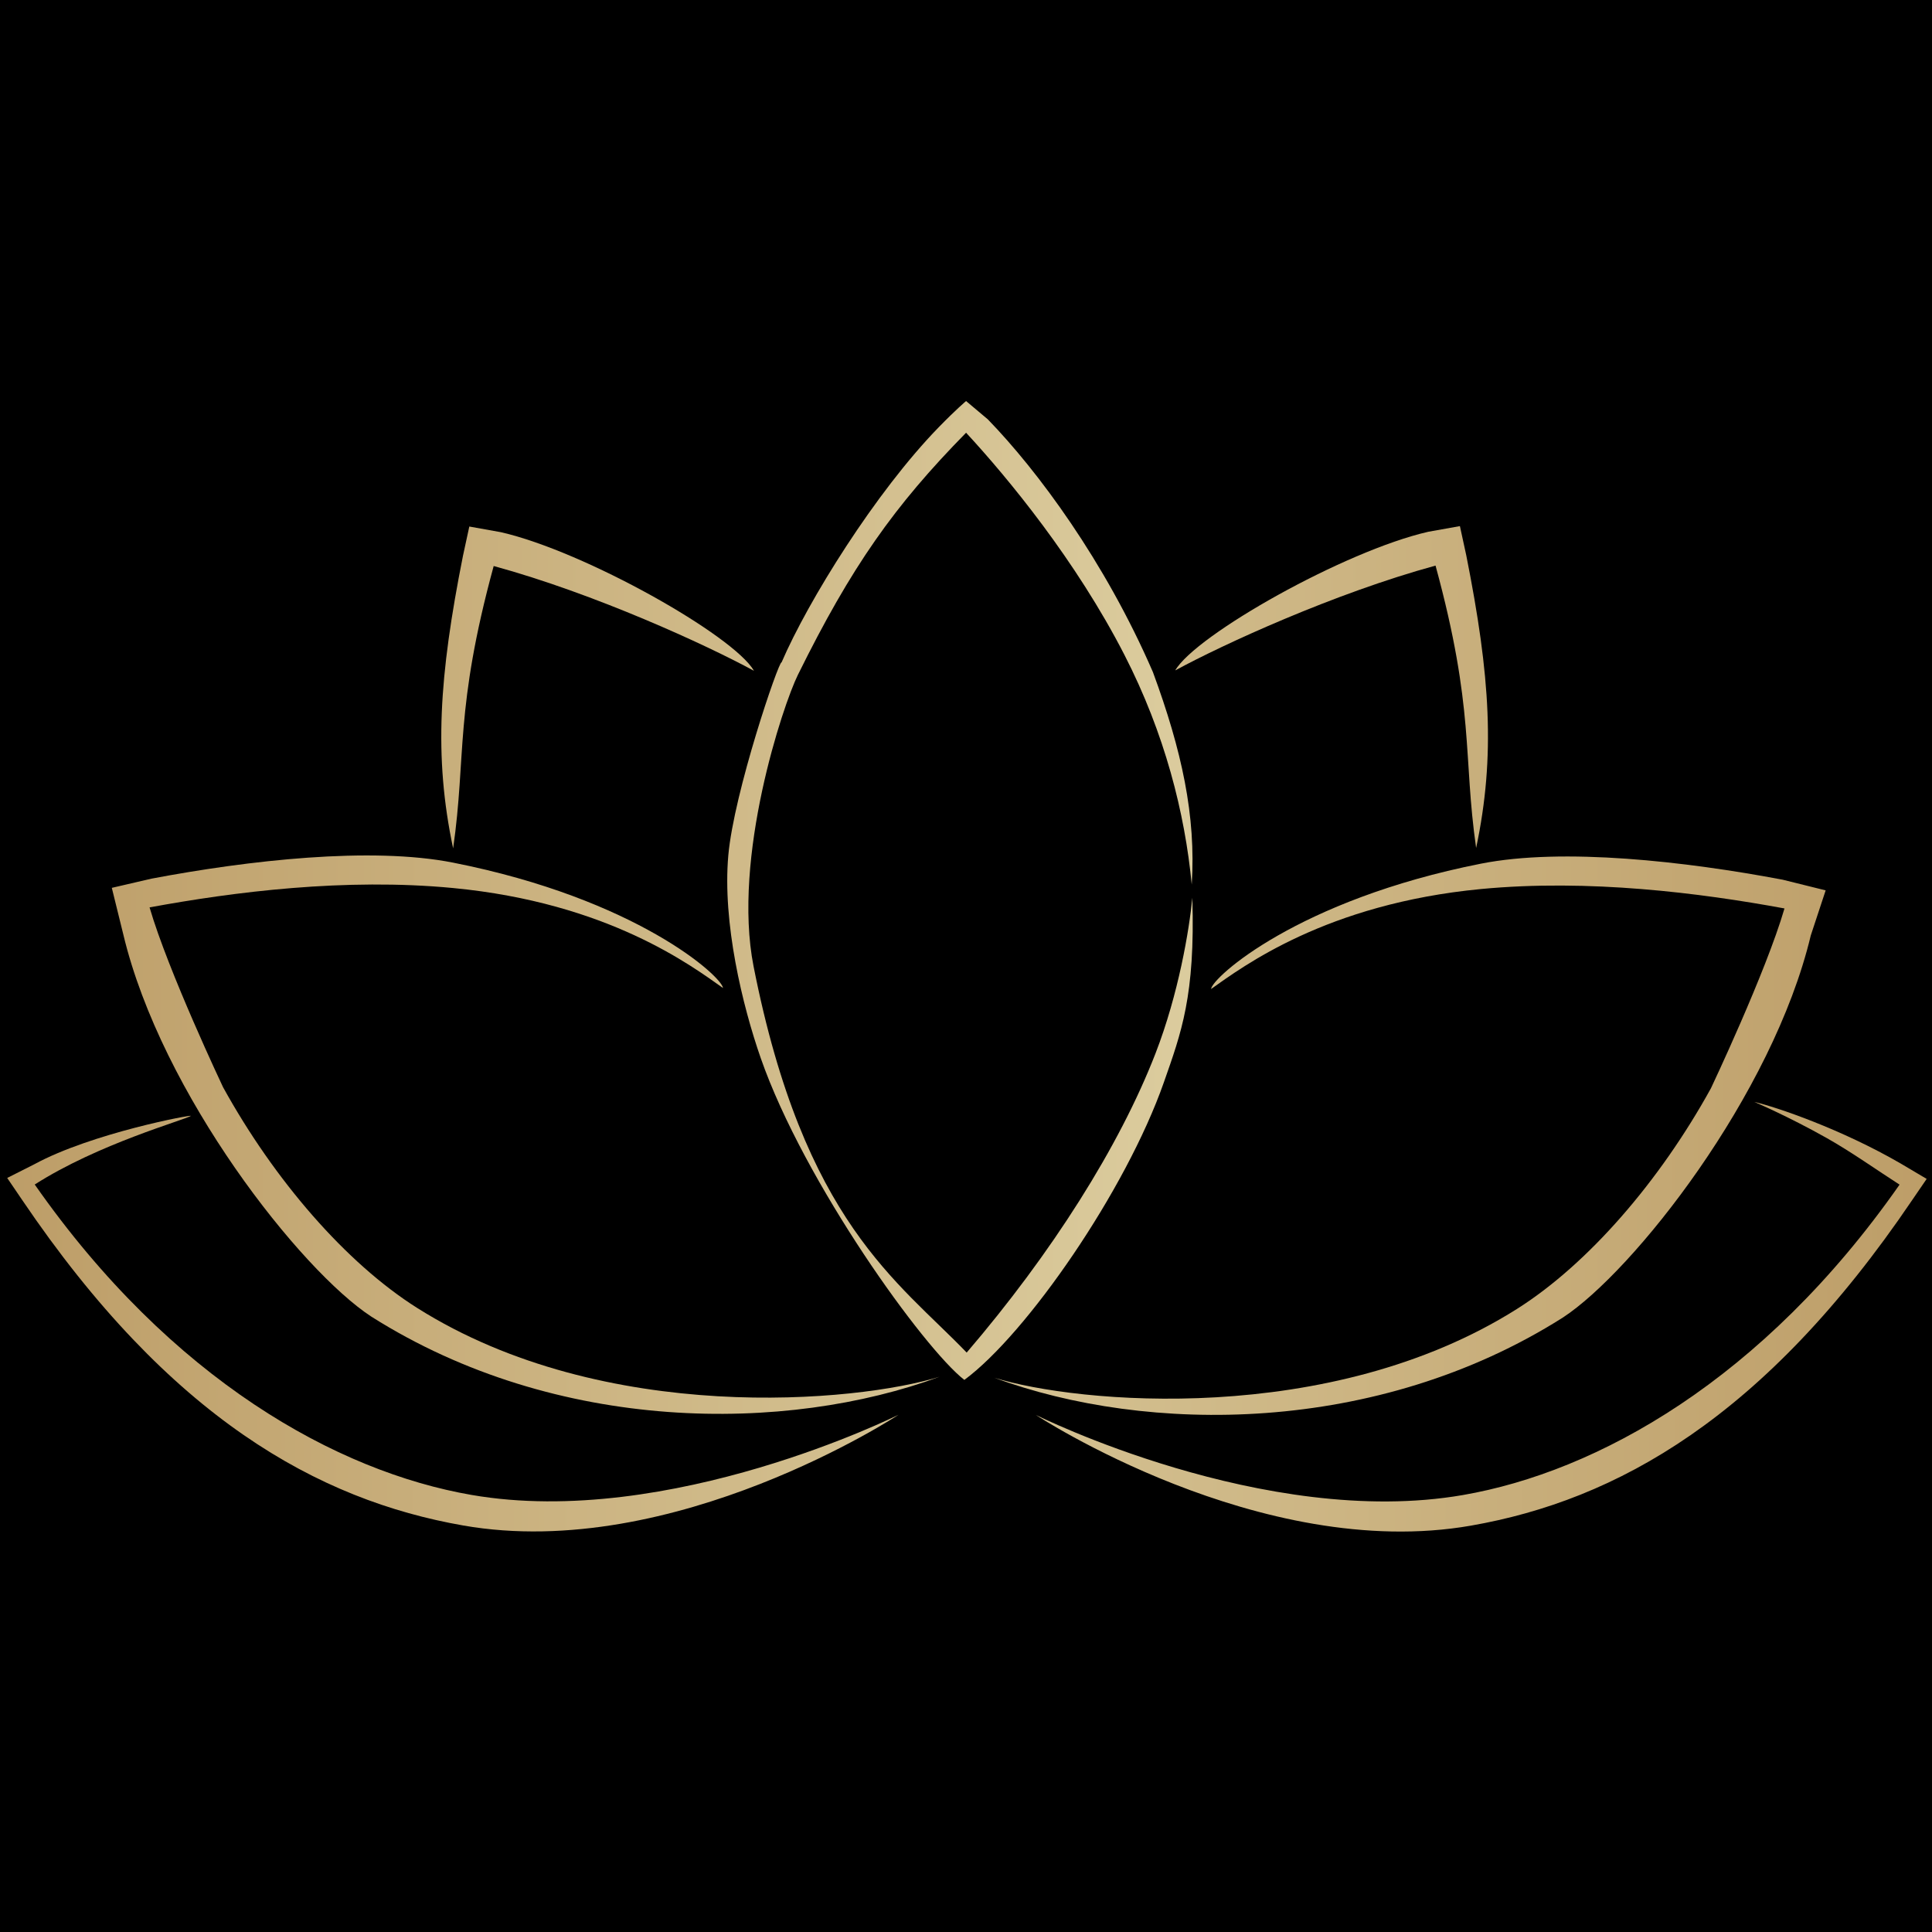
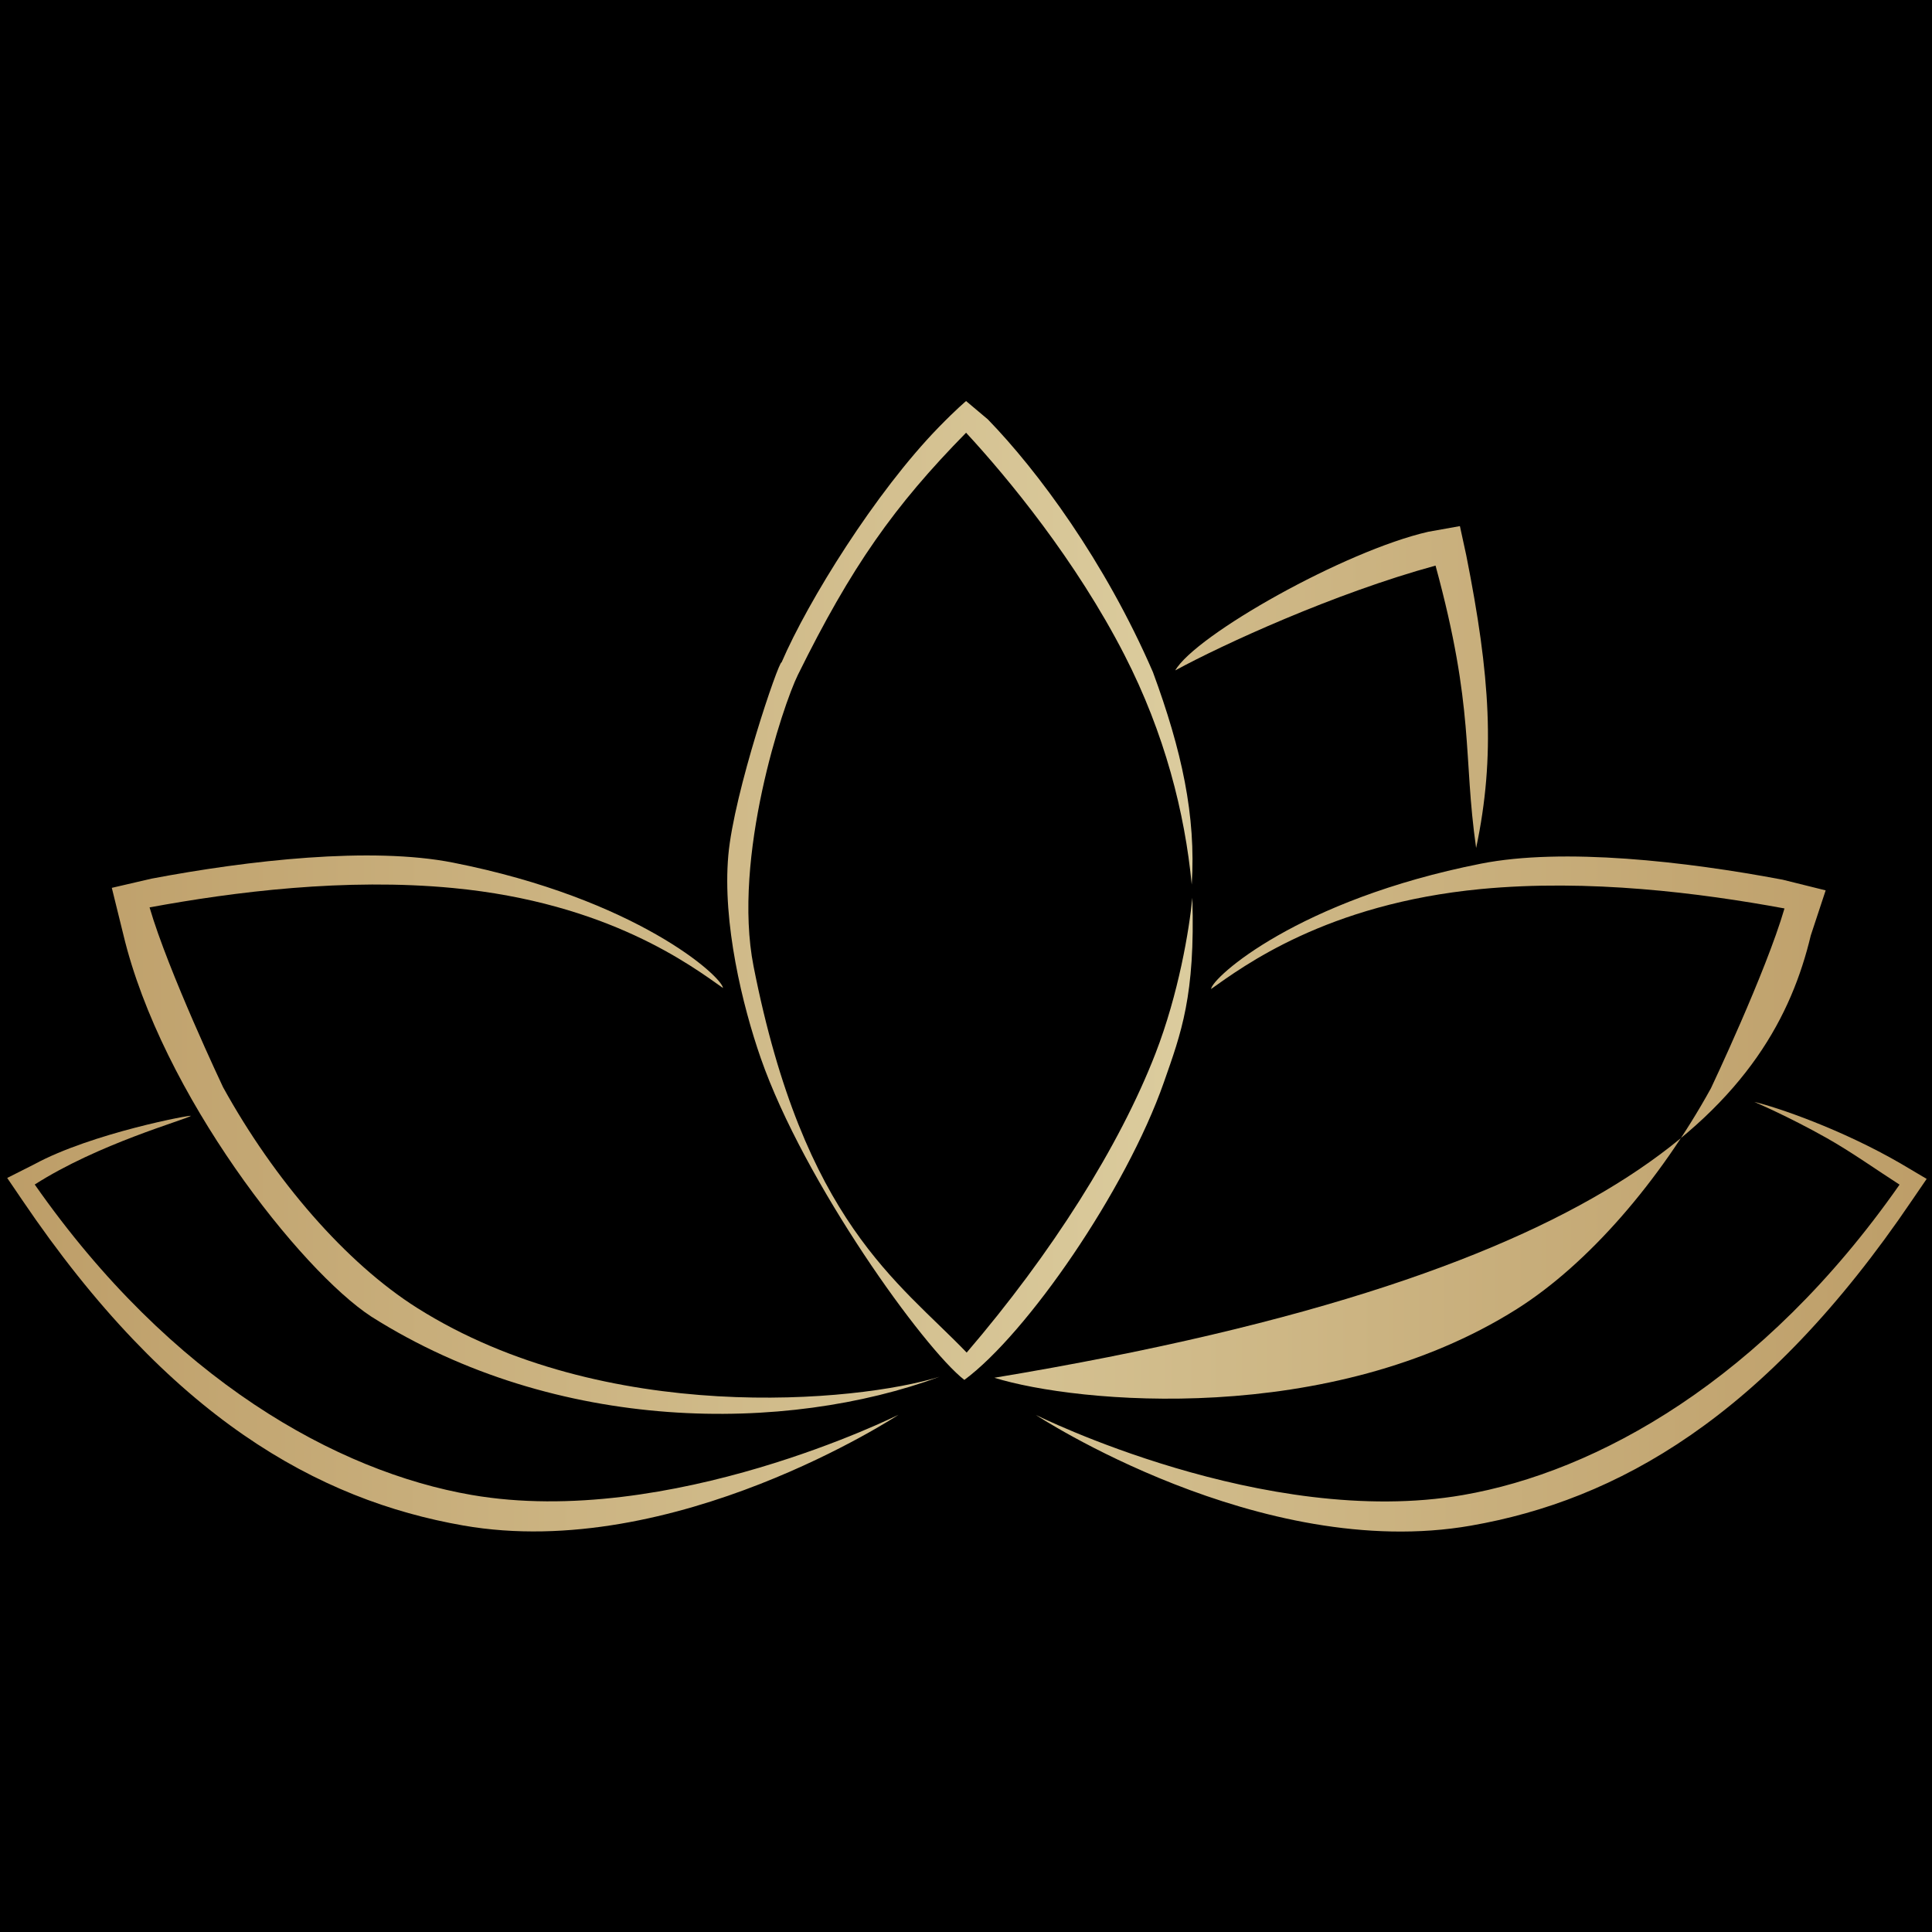
<svg xmlns="http://www.w3.org/2000/svg" width="500" viewBox="0 0 375 375" height="500" preserveAspectRatio="xMidYMid meet">
  <defs>
    <clipPath id="5ad1ac9187">
      <path d="M 0 76.672 L 375 76.672 L 375 298.672 L 0 298.672 Z M 0 76.672 " clip-rule="nonzero" />
    </clipPath>
    <clipPath id="e6e5b1ec53">
      <path d="M 1 216 L 175 216 L 175 298 L 1 298 Z M 1 216 " clip-rule="nonzero" />
    </clipPath>
    <clipPath id="b8c5fb6472">
      <path d="M 174.41 274.602 C 174.41 274.602 130.879 303.289 89.898 296.094 C 61.742 291.16 32.938 275.23 4.297 232.906 L 1.398 228.641 L 6.652 225.988 C 17.77 219.934 37.59 216.242 37.043 216.598 C 35.77 217.402 19.07 222.027 6.742 229.914 C 33.289 267.883 65.492 285.66 91.516 290.164 C 129.965 296.82 174.41 274.602 174.41 274.602 Z M 174.41 274.602 " clip-rule="evenodd" />
    </clipPath>
    <linearGradient x1="0.09" gradientTransform="matrix(429.382, 3.375, 3.37, -430.063, -39.958, 546.312)" y1="0" x2="0.495" gradientUnits="userSpaceOnUse" y2="0" id="de9189cc78">
      <stop stop-opacity="1" stop-color="rgb(74.213%, 61.877%, 40.875%)" offset="0" />
      <stop stop-opacity="1" stop-color="rgb(74.283%, 61.986%, 41%)" offset="0.016" />
      <stop stop-opacity="1" stop-color="rgb(74.423%, 62.201%, 41.251%)" offset="0.031" />
      <stop stop-opacity="1" stop-color="rgb(74.565%, 62.416%, 41.501%)" offset="0.047" />
      <stop stop-opacity="1" stop-color="rgb(74.706%, 62.631%, 41.751%)" offset="0.062" />
      <stop stop-opacity="1" stop-color="rgb(74.846%, 62.846%, 42.001%)" offset="0.078" />
      <stop stop-opacity="1" stop-color="rgb(74.988%, 63.063%, 42.252%)" offset="0.094" />
      <stop stop-opacity="1" stop-color="rgb(75.128%, 63.278%, 42.502%)" offset="0.109" />
      <stop stop-opacity="1" stop-color="rgb(75.269%, 63.493%, 42.752%)" offset="0.125" />
      <stop stop-opacity="1" stop-color="rgb(75.41%, 63.708%, 43.002%)" offset="0.141" />
      <stop stop-opacity="1" stop-color="rgb(75.551%, 63.925%, 43.253%)" offset="0.156" />
      <stop stop-opacity="1" stop-color="rgb(75.691%, 64.14%, 43.501%)" offset="0.172" />
      <stop stop-opacity="1" stop-color="rgb(75.833%, 64.355%, 43.752%)" offset="0.188" />
      <stop stop-opacity="1" stop-color="rgb(75.974%, 64.571%, 44.002%)" offset="0.203" />
      <stop stop-opacity="1" stop-color="rgb(76.115%, 64.786%, 44.252%)" offset="0.219" />
      <stop stop-opacity="1" stop-color="rgb(76.256%, 65.002%, 44.502%)" offset="0.234" />
      <stop stop-opacity="1" stop-color="rgb(76.396%, 65.218%, 44.753%)" offset="0.25" />
      <stop stop-opacity="1" stop-color="rgb(76.538%, 65.433%, 45.003%)" offset="0.266" />
      <stop stop-opacity="1" stop-color="rgb(76.678%, 65.648%, 45.253%)" offset="0.281" />
      <stop stop-opacity="1" stop-color="rgb(76.819%, 65.863%, 45.503%)" offset="0.297" />
      <stop stop-opacity="1" stop-color="rgb(76.961%, 66.08%, 45.753%)" offset="0.312" />
      <stop stop-opacity="1" stop-color="rgb(77.101%, 66.295%, 46.004%)" offset="0.328" />
      <stop stop-opacity="1" stop-color="rgb(77.242%, 66.51%, 46.254%)" offset="0.344" />
      <stop stop-opacity="1" stop-color="rgb(77.383%, 66.725%, 46.504%)" offset="0.359" />
      <stop stop-opacity="1" stop-color="rgb(77.524%, 66.942%, 46.754%)" offset="0.375" />
      <stop stop-opacity="1" stop-color="rgb(77.664%, 67.157%, 47.005%)" offset="0.391" />
      <stop stop-opacity="1" stop-color="rgb(77.806%, 67.372%, 47.255%)" offset="0.406" />
      <stop stop-opacity="1" stop-color="rgb(77.946%, 67.587%, 47.505%)" offset="0.422" />
      <stop stop-opacity="1" stop-color="rgb(78.087%, 67.802%, 47.755%)" offset="0.438" />
      <stop stop-opacity="1" stop-color="rgb(78.229%, 68.019%, 48.006%)" offset="0.453" />
      <stop stop-opacity="1" stop-color="rgb(78.369%, 68.234%, 48.256%)" offset="0.469" />
      <stop stop-opacity="1" stop-color="rgb(78.51%, 68.449%, 48.506%)" offset="0.484" />
      <stop stop-opacity="1" stop-color="rgb(78.651%, 68.665%, 48.756%)" offset="0.5" />
      <stop stop-opacity="1" stop-color="rgb(78.792%, 68.88%, 49.007%)" offset="0.516" />
      <stop stop-opacity="1" stop-color="rgb(78.934%, 69.096%, 49.257%)" offset="0.531" />
      <stop stop-opacity="1" stop-color="rgb(79.074%, 69.312%, 49.507%)" offset="0.547" />
      <stop stop-opacity="1" stop-color="rgb(79.214%, 69.527%, 49.757%)" offset="0.562" />
      <stop stop-opacity="1" stop-color="rgb(79.356%, 69.742%, 50.008%)" offset="0.578" />
      <stop stop-opacity="1" stop-color="rgb(79.497%, 69.958%, 50.258%)" offset="0.594" />
      <stop stop-opacity="1" stop-color="rgb(79.637%, 70.174%, 50.508%)" offset="0.609" />
      <stop stop-opacity="1" stop-color="rgb(79.779%, 70.389%, 50.758%)" offset="0.625" />
      <stop stop-opacity="1" stop-color="rgb(79.919%, 70.604%, 51.009%)" offset="0.641" />
      <stop stop-opacity="1" stop-color="rgb(80.06%, 70.819%, 51.259%)" offset="0.656" />
      <stop stop-opacity="1" stop-color="rgb(80.202%, 71.036%, 51.509%)" offset="0.672" />
      <stop stop-opacity="1" stop-color="rgb(80.342%, 71.251%, 51.759%)" offset="0.688" />
      <stop stop-opacity="1" stop-color="rgb(80.482%, 71.466%, 52.01%)" offset="0.703" />
      <stop stop-opacity="1" stop-color="rgb(80.624%, 71.681%, 52.26%)" offset="0.719" />
      <stop stop-opacity="1" stop-color="rgb(80.765%, 71.896%, 52.51%)" offset="0.734" />
      <stop stop-opacity="1" stop-color="rgb(80.905%, 72.113%, 52.76%)" offset="0.75" />
      <stop stop-opacity="1" stop-color="rgb(81.047%, 72.328%, 53.011%)" offset="0.766" />
      <stop stop-opacity="1" stop-color="rgb(81.187%, 72.543%, 53.261%)" offset="0.781" />
      <stop stop-opacity="1" stop-color="rgb(81.328%, 72.758%, 53.511%)" offset="0.797" />
      <stop stop-opacity="1" stop-color="rgb(81.47%, 72.975%, 53.761%)" offset="0.812" />
      <stop stop-opacity="1" stop-color="rgb(81.61%, 73.19%, 54.012%)" offset="0.828" />
      <stop stop-opacity="1" stop-color="rgb(81.75%, 73.405%, 54.262%)" offset="0.844" />
      <stop stop-opacity="1" stop-color="rgb(81.892%, 73.621%, 54.512%)" offset="0.859" />
      <stop stop-opacity="1" stop-color="rgb(82.033%, 73.836%, 54.762%)" offset="0.875" />
      <stop stop-opacity="1" stop-color="rgb(82.175%, 74.052%, 55.013%)" offset="0.891" />
      <stop stop-opacity="1" stop-color="rgb(82.315%, 74.268%, 55.263%)" offset="0.906" />
      <stop stop-opacity="1" stop-color="rgb(82.455%, 74.483%, 55.513%)" offset="0.922" />
      <stop stop-opacity="1" stop-color="rgb(82.597%, 74.698%, 55.763%)" offset="0.938" />
      <stop stop-opacity="1" stop-color="rgb(82.738%, 74.913%, 56.013%)" offset="0.953" />
      <stop stop-opacity="1" stop-color="rgb(82.878%, 75.13%, 56.264%)" offset="0.969" />
      <stop stop-opacity="1" stop-color="rgb(83.02%, 75.345%, 56.514%)" offset="0.984" />
      <stop stop-opacity="1" stop-color="rgb(83.16%, 75.56%, 56.764%)" offset="1" />
    </linearGradient>
    <clipPath id="7d6f7c36bf">
      <path d="M 201 213 L 374 213 L 374 298 L 201 298 Z M 201 213 " clip-rule="nonzero" />
    </clipPath>
    <clipPath id="9a2bf60f00">
      <path d="M 201.035 274.625 C 201.035 274.625 244.574 303.312 285.555 296.117 C 313.711 291.184 342.508 275.254 371.156 232.93 L 373.965 228.824 C 373.965 228.824 370.59 226.812 368.891 225.82 C 357.438 219.184 344.859 214.883 340.512 213.883 C 340.512 213.883 347.035 216.648 354.574 220.898 C 359.312 223.562 364.363 227.156 368.703 229.938 C 342.156 267.906 309.961 285.684 283.938 290.188 C 245.488 296.844 201.035 274.625 201.035 274.625 Z M 201.035 274.625 " clip-rule="evenodd" />
    </clipPath>
    <linearGradient x1="0.09" gradientTransform="matrix(-429.387, 3.375, 3.37, 430.068, 415.41, 546.337)" y1="0" x2="0.495" gradientUnits="userSpaceOnUse" y2="0" id="e4bce90bc0">
      <stop stop-opacity="1" stop-color="rgb(74.216%, 61.884%, 40.881%)" offset="0" />
      <stop stop-opacity="1" stop-color="rgb(74.286%, 61.99%, 41.006%)" offset="0.016" />
      <stop stop-opacity="1" stop-color="rgb(74.428%, 62.206%, 41.257%)" offset="0.031" />
      <stop stop-opacity="1" stop-color="rgb(74.568%, 62.422%, 41.507%)" offset="0.047" />
      <stop stop-opacity="1" stop-color="rgb(74.709%, 62.637%, 41.757%)" offset="0.062" />
      <stop stop-opacity="1" stop-color="rgb(74.85%, 62.852%, 42.006%)" offset="0.078" />
      <stop stop-opacity="1" stop-color="rgb(74.991%, 63.068%, 42.256%)" offset="0.094" />
      <stop stop-opacity="1" stop-color="rgb(75.131%, 63.283%, 42.506%)" offset="0.109" />
      <stop stop-opacity="1" stop-color="rgb(75.273%, 63.498%, 42.757%)" offset="0.125" />
      <stop stop-opacity="1" stop-color="rgb(75.414%, 63.713%, 43.007%)" offset="0.141" />
      <stop stop-opacity="1" stop-color="rgb(75.554%, 63.93%, 43.257%)" offset="0.156" />
      <stop stop-opacity="1" stop-color="rgb(75.696%, 64.145%, 43.507%)" offset="0.172" />
      <stop stop-opacity="1" stop-color="rgb(75.836%, 64.36%, 43.758%)" offset="0.188" />
      <stop stop-opacity="1" stop-color="rgb(75.977%, 64.575%, 44.008%)" offset="0.203" />
      <stop stop-opacity="1" stop-color="rgb(76.117%, 64.79%, 44.258%)" offset="0.219" />
      <stop stop-opacity="1" stop-color="rgb(76.259%, 65.005%, 44.508%)" offset="0.234" />
      <stop stop-opacity="1" stop-color="rgb(76.399%, 65.222%, 44.759%)" offset="0.25" />
      <stop stop-opacity="1" stop-color="rgb(76.54%, 65.437%, 45.009%)" offset="0.266" />
      <stop stop-opacity="1" stop-color="rgb(76.682%, 65.652%, 45.259%)" offset="0.281" />
      <stop stop-opacity="1" stop-color="rgb(76.822%, 65.868%, 45.508%)" offset="0.297" />
      <stop stop-opacity="1" stop-color="rgb(76.962%, 66.083%, 45.758%)" offset="0.312" />
      <stop stop-opacity="1" stop-color="rgb(77.104%, 66.298%, 46.008%)" offset="0.328" />
      <stop stop-opacity="1" stop-color="rgb(77.245%, 66.515%, 46.259%)" offset="0.344" />
      <stop stop-opacity="1" stop-color="rgb(77.385%, 66.73%, 46.509%)" offset="0.359" />
      <stop stop-opacity="1" stop-color="rgb(77.527%, 66.945%, 46.759%)" offset="0.375" />
      <stop stop-opacity="1" stop-color="rgb(77.667%, 67.16%, 47.009%)" offset="0.391" />
      <stop stop-opacity="1" stop-color="rgb(77.808%, 67.375%, 47.26%)" offset="0.406" />
      <stop stop-opacity="1" stop-color="rgb(77.95%, 67.59%, 47.51%)" offset="0.422" />
      <stop stop-opacity="1" stop-color="rgb(78.09%, 67.807%, 47.76%)" offset="0.438" />
      <stop stop-opacity="1" stop-color="rgb(78.23%, 68.022%, 48.01%)" offset="0.453" />
      <stop stop-opacity="1" stop-color="rgb(78.371%, 68.237%, 48.26%)" offset="0.469" />
      <stop stop-opacity="1" stop-color="rgb(78.513%, 68.452%, 48.511%)" offset="0.484" />
      <stop stop-opacity="1" stop-color="rgb(78.653%, 68.668%, 48.759%)" offset="0.5" />
      <stop stop-opacity="1" stop-color="rgb(78.793%, 68.883%, 49.01%)" offset="0.516" />
      <stop stop-opacity="1" stop-color="rgb(78.935%, 69.098%, 49.26%)" offset="0.531" />
      <stop stop-opacity="1" stop-color="rgb(79.076%, 69.315%, 49.51%)" offset="0.547" />
      <stop stop-opacity="1" stop-color="rgb(79.216%, 69.53%, 49.76%)" offset="0.562" />
      <stop stop-opacity="1" stop-color="rgb(79.358%, 69.745%, 50.011%)" offset="0.578" />
      <stop stop-opacity="1" stop-color="rgb(79.498%, 69.96%, 50.261%)" offset="0.594" />
      <stop stop-opacity="1" stop-color="rgb(79.639%, 70.175%, 50.511%)" offset="0.609" />
      <stop stop-opacity="1" stop-color="rgb(79.781%, 70.39%, 50.761%)" offset="0.625" />
      <stop stop-opacity="1" stop-color="rgb(79.921%, 70.607%, 51.012%)" offset="0.641" />
      <stop stop-opacity="1" stop-color="rgb(80.061%, 70.822%, 51.262%)" offset="0.656" />
      <stop stop-opacity="1" stop-color="rgb(80.203%, 71.037%, 51.512%)" offset="0.672" />
      <stop stop-opacity="1" stop-color="rgb(80.344%, 71.252%, 51.762%)" offset="0.688" />
      <stop stop-opacity="1" stop-color="rgb(80.484%, 71.468%, 52.013%)" offset="0.703" />
      <stop stop-opacity="1" stop-color="rgb(80.624%, 71.683%, 52.261%)" offset="0.719" />
      <stop stop-opacity="1" stop-color="rgb(80.766%, 71.899%, 52.512%)" offset="0.734" />
      <stop stop-opacity="1" stop-color="rgb(80.907%, 72.115%, 52.762%)" offset="0.75" />
      <stop stop-opacity="1" stop-color="rgb(81.047%, 72.33%, 53.012%)" offset="0.766" />
      <stop stop-opacity="1" stop-color="rgb(81.189%, 72.545%, 53.262%)" offset="0.781" />
      <stop stop-opacity="1" stop-color="rgb(81.329%, 72.76%, 53.513%)" offset="0.797" />
      <stop stop-opacity="1" stop-color="rgb(81.47%, 72.975%, 53.763%)" offset="0.812" />
      <stop stop-opacity="1" stop-color="rgb(81.612%, 73.192%, 54.013%)" offset="0.828" />
      <stop stop-opacity="1" stop-color="rgb(81.752%, 73.407%, 54.263%)" offset="0.844" />
      <stop stop-opacity="1" stop-color="rgb(81.892%, 73.622%, 54.514%)" offset="0.859" />
      <stop stop-opacity="1" stop-color="rgb(82.034%, 73.837%, 54.764%)" offset="0.875" />
      <stop stop-opacity="1" stop-color="rgb(82.175%, 74.052%, 55.014%)" offset="0.891" />
      <stop stop-opacity="1" stop-color="rgb(82.315%, 74.268%, 55.264%)" offset="0.906" />
      <stop stop-opacity="1" stop-color="rgb(82.457%, 74.483%, 55.515%)" offset="0.922" />
      <stop stop-opacity="1" stop-color="rgb(82.597%, 74.699%, 55.763%)" offset="0.938" />
      <stop stop-opacity="1" stop-color="rgb(82.738%, 74.915%, 56.013%)" offset="0.953" />
      <stop stop-opacity="1" stop-color="rgb(82.878%, 75.13%, 56.264%)" offset="0.969" />
      <stop stop-opacity="1" stop-color="rgb(83.02%, 75.345%, 56.514%)" offset="0.984" />
      <stop stop-opacity="1" stop-color="rgb(83.16%, 75.56%, 56.764%)" offset="1" />
    </linearGradient>
    <clipPath id="4aa6c3d38b">
      <path d="M 21 166 L 183 166 L 183 275 L 21 275 Z M 21 166 " clip-rule="nonzero" />
    </clipPath>
    <clipPath id="dc5f1e1f76">
      <path d="M 140.332 191.77 C 134.152 187.414 118.012 175.242 87.953 172.367 C 67.012 170.363 45.391 173.105 29.031 176.125 C 32.652 188.555 43.297 211.027 43.297 211.027 C 53.234 229.039 67.145 245.145 80.984 253.879 C 117.34 276.816 166.43 272.184 182.391 267.219 C 152.742 278.164 108.191 278.402 72.082 255.559 C 58.395 246.633 31.336 212.383 23.934 181.375 L 21.703 172.332 L 29.395 170.547 C 48.195 166.992 71.992 164.277 87.953 167.438 C 123.531 174.477 140.098 189.516 140.332 191.77 Z M 140.332 191.77 " clip-rule="evenodd" />
    </clipPath>
    <linearGradient x1="0.137" gradientTransform="matrix(429.382, 3.375, 3.37, -430.063, -39.958, 546.312)" y1="0" x2="0.513" gradientUnits="userSpaceOnUse" y2="0" id="df1a37295b">
      <stop stop-opacity="1" stop-color="rgb(75.246%, 63.458%, 42.709%)" offset="0" />
      <stop stop-opacity="1" stop-color="rgb(75.311%, 63.557%, 42.825%)" offset="0.016" />
      <stop stop-opacity="1" stop-color="rgb(75.443%, 63.759%, 43.059%)" offset="0.031" />
      <stop stop-opacity="1" stop-color="rgb(75.574%, 63.959%, 43.291%)" offset="0.047" />
      <stop stop-opacity="1" stop-color="rgb(75.705%, 64.159%, 43.524%)" offset="0.062" />
      <stop stop-opacity="1" stop-color="rgb(75.836%, 64.36%, 43.756%)" offset="0.078" />
      <stop stop-opacity="1" stop-color="rgb(75.967%, 64.56%, 43.99%)" offset="0.094" />
      <stop stop-opacity="1" stop-color="rgb(76.099%, 64.761%, 44.223%)" offset="0.109" />
      <stop stop-opacity="1" stop-color="rgb(76.23%, 64.961%, 44.455%)" offset="0.125" />
      <stop stop-opacity="1" stop-color="rgb(76.36%, 65.161%, 44.688%)" offset="0.141" />
      <stop stop-opacity="1" stop-color="rgb(76.491%, 65.363%, 44.92%)" offset="0.156" />
      <stop stop-opacity="1" stop-color="rgb(76.622%, 65.562%, 45.154%)" offset="0.172" />
      <stop stop-opacity="1" stop-color="rgb(76.753%, 65.764%, 45.386%)" offset="0.188" />
      <stop stop-opacity="1" stop-color="rgb(76.884%, 65.964%, 45.619%)" offset="0.203" />
      <stop stop-opacity="1" stop-color="rgb(77.016%, 66.164%, 45.853%)" offset="0.219" />
      <stop stop-opacity="1" stop-color="rgb(77.147%, 66.365%, 46.085%)" offset="0.234" />
      <stop stop-opacity="1" stop-color="rgb(77.278%, 66.565%, 46.318%)" offset="0.25" />
      <stop stop-opacity="1" stop-color="rgb(77.409%, 66.766%, 46.55%)" offset="0.266" />
      <stop stop-opacity="1" stop-color="rgb(77.541%, 66.966%, 46.783%)" offset="0.281" />
      <stop stop-opacity="1" stop-color="rgb(77.672%, 67.166%, 47.017%)" offset="0.297" />
      <stop stop-opacity="1" stop-color="rgb(77.803%, 67.368%, 47.249%)" offset="0.312" />
      <stop stop-opacity="1" stop-color="rgb(77.934%, 67.567%, 47.482%)" offset="0.328" />
      <stop stop-opacity="1" stop-color="rgb(78.065%, 67.769%, 47.714%)" offset="0.344" />
      <stop stop-opacity="1" stop-color="rgb(78.195%, 67.969%, 47.948%)" offset="0.359" />
      <stop stop-opacity="1" stop-color="rgb(78.326%, 68.169%, 48.181%)" offset="0.375" />
      <stop stop-opacity="1" stop-color="rgb(78.458%, 68.37%, 48.413%)" offset="0.391" />
      <stop stop-opacity="1" stop-color="rgb(78.589%, 68.57%, 48.647%)" offset="0.406" />
      <stop stop-opacity="1" stop-color="rgb(78.72%, 68.77%, 48.878%)" offset="0.422" />
      <stop stop-opacity="1" stop-color="rgb(78.851%, 68.971%, 49.112%)" offset="0.438" />
      <stop stop-opacity="1" stop-color="rgb(78.983%, 69.171%, 49.344%)" offset="0.453" />
      <stop stop-opacity="1" stop-color="rgb(79.114%, 69.373%, 49.577%)" offset="0.469" />
      <stop stop-opacity="1" stop-color="rgb(79.245%, 69.572%, 49.811%)" offset="0.484" />
      <stop stop-opacity="1" stop-color="rgb(79.376%, 69.772%, 50.043%)" offset="0.5" />
      <stop stop-opacity="1" stop-color="rgb(79.507%, 69.974%, 50.276%)" offset="0.516" />
      <stop stop-opacity="1" stop-color="rgb(79.639%, 70.174%, 50.508%)" offset="0.531" />
      <stop stop-opacity="1" stop-color="rgb(79.77%, 70.375%, 50.742%)" offset="0.547" />
      <stop stop-opacity="1" stop-color="rgb(79.901%, 70.575%, 50.975%)" offset="0.562" />
      <stop stop-opacity="1" stop-color="rgb(80.031%, 70.775%, 51.207%)" offset="0.578" />
      <stop stop-opacity="1" stop-color="rgb(80.162%, 70.976%, 51.44%)" offset="0.594" />
      <stop stop-opacity="1" stop-color="rgb(80.293%, 71.176%, 51.672%)" offset="0.609" />
      <stop stop-opacity="1" stop-color="rgb(80.424%, 71.378%, 51.906%)" offset="0.625" />
      <stop stop-opacity="1" stop-color="rgb(80.556%, 71.577%, 52.139%)" offset="0.641" />
      <stop stop-opacity="1" stop-color="rgb(80.687%, 71.777%, 52.371%)" offset="0.656" />
      <stop stop-opacity="1" stop-color="rgb(80.818%, 71.979%, 52.605%)" offset="0.672" />
      <stop stop-opacity="1" stop-color="rgb(80.949%, 72.179%, 52.837%)" offset="0.688" />
      <stop stop-opacity="1" stop-color="rgb(81.081%, 72.38%, 53.07%)" offset="0.703" />
      <stop stop-opacity="1" stop-color="rgb(81.212%, 72.58%, 53.304%)" offset="0.719" />
      <stop stop-opacity="1" stop-color="rgb(81.343%, 72.78%, 53.535%)" offset="0.734" />
      <stop stop-opacity="1" stop-color="rgb(81.474%, 72.981%, 53.769%)" offset="0.75" />
      <stop stop-opacity="1" stop-color="rgb(81.606%, 73.181%, 54.001%)" offset="0.766" />
      <stop stop-opacity="1" stop-color="rgb(81.735%, 73.383%, 54.234%)" offset="0.781" />
      <stop stop-opacity="1" stop-color="rgb(81.866%, 73.582%, 54.466%)" offset="0.797" />
      <stop stop-opacity="1" stop-color="rgb(81.998%, 73.782%, 54.7%)" offset="0.812" />
      <stop stop-opacity="1" stop-color="rgb(82.129%, 73.984%, 54.933%)" offset="0.828" />
      <stop stop-opacity="1" stop-color="rgb(82.26%, 74.184%, 55.165%)" offset="0.844" />
      <stop stop-opacity="1" stop-color="rgb(82.391%, 74.385%, 55.399%)" offset="0.859" />
      <stop stop-opacity="1" stop-color="rgb(82.523%, 74.585%, 55.63%)" offset="0.875" />
      <stop stop-opacity="1" stop-color="rgb(82.654%, 74.785%, 55.864%)" offset="0.891" />
      <stop stop-opacity="1" stop-color="rgb(82.785%, 74.986%, 56.097%)" offset="0.906" />
      <stop stop-opacity="1" stop-color="rgb(82.916%, 75.186%, 56.329%)" offset="0.922" />
      <stop stop-opacity="1" stop-color="rgb(83.047%, 75.388%, 56.563%)" offset="0.938" />
      <stop stop-opacity="1" stop-color="rgb(83.179%, 75.587%, 56.795%)" offset="0.953" />
      <stop stop-opacity="1" stop-color="rgb(83.31%, 75.787%, 57.028%)" offset="0.969" />
      <stop stop-opacity="1" stop-color="rgb(83.441%, 75.989%, 57.262%)" offset="0.984" />
      <stop stop-opacity="1" stop-color="rgb(83.571%, 76.189%, 57.494%)" offset="1" />
    </linearGradient>
    <clipPath id="3ab50e74a4">
      <path d="M 193 166 L 355 166 L 355 275 L 193 275 Z M 193 166 " clip-rule="nonzero" />
    </clipPath>
    <clipPath id="024fe7f367">
-       <path d="M 235.066 191.965 C 241.246 187.617 257.387 175.441 287.445 172.562 C 308.387 170.57 330 173.312 346.367 176.328 C 342.746 188.758 332.094 211.227 332.094 211.227 C 322.164 229.242 308.258 245.344 294.414 254.082 C 258.062 277.016 208.969 272.387 193.008 267.422 C 222.648 278.359 267.211 278.605 303.312 255.762 C 317.004 246.836 344.059 212.59 351.469 181.578 L 354.359 172.82 L 346.004 170.746 C 327.203 167.195 303.406 164.48 287.445 167.637 C 251.871 174.68 235.297 189.723 235.066 191.965 Z M 235.066 191.965 " clip-rule="evenodd" />
+       <path d="M 235.066 191.965 C 241.246 187.617 257.387 175.441 287.445 172.562 C 308.387 170.57 330 173.312 346.367 176.328 C 342.746 188.758 332.094 211.227 332.094 211.227 C 322.164 229.242 308.258 245.344 294.414 254.082 C 258.062 277.016 208.969 272.387 193.008 267.422 C 317.004 246.836 344.059 212.59 351.469 181.578 L 354.359 172.82 L 346.004 170.746 C 327.203 167.195 303.406 164.48 287.445 167.637 C 251.871 174.68 235.297 189.723 235.066 191.965 Z M 235.066 191.965 " clip-rule="evenodd" />
    </clipPath>
    <linearGradient x1="0.135" gradientTransform="matrix(-429.387, 3.375, 3.37, 430.068, 415.357, 546.516)" y1="0" x2="0.513" gradientUnits="userSpaceOnUse" y2="0" id="aa3987c6bb">
      <stop stop-opacity="1" stop-color="rgb(75.212%, 63.405%, 42.648%)" offset="0" />
      <stop stop-opacity="1" stop-color="rgb(75.278%, 63.506%, 42.764%)" offset="0.016" />
      <stop stop-opacity="1" stop-color="rgb(75.409%, 63.707%, 42.998%)" offset="0.031" />
      <stop stop-opacity="1" stop-color="rgb(75.54%, 63.908%, 43.233%)" offset="0.047" />
      <stop stop-opacity="1" stop-color="rgb(75.671%, 64.11%, 43.466%)" offset="0.062" />
      <stop stop-opacity="1" stop-color="rgb(75.804%, 64.311%, 43.7%)" offset="0.078" />
      <stop stop-opacity="1" stop-color="rgb(75.935%, 64.513%, 43.933%)" offset="0.094" />
      <stop stop-opacity="1" stop-color="rgb(76.067%, 64.714%, 44.168%)" offset="0.109" />
      <stop stop-opacity="1" stop-color="rgb(76.199%, 64.915%, 44.402%)" offset="0.125" />
      <stop stop-opacity="1" stop-color="rgb(76.331%, 65.117%, 44.635%)" offset="0.141" />
      <stop stop-opacity="1" stop-color="rgb(76.462%, 65.318%, 44.868%)" offset="0.156" />
      <stop stop-opacity="1" stop-color="rgb(76.593%, 65.52%, 45.102%)" offset="0.172" />
      <stop stop-opacity="1" stop-color="rgb(76.726%, 65.721%, 45.337%)" offset="0.188" />
      <stop stop-opacity="1" stop-color="rgb(76.857%, 65.921%, 45.57%)" offset="0.203" />
      <stop stop-opacity="1" stop-color="rgb(76.988%, 66.122%, 45.804%)" offset="0.219" />
      <stop stop-opacity="1" stop-color="rgb(77.119%, 66.324%, 46.037%)" offset="0.234" />
      <stop stop-opacity="1" stop-color="rgb(77.252%, 66.525%, 46.271%)" offset="0.25" />
      <stop stop-opacity="1" stop-color="rgb(77.383%, 66.727%, 46.506%)" offset="0.266" />
      <stop stop-opacity="1" stop-color="rgb(77.515%, 66.928%, 46.739%)" offset="0.281" />
      <stop stop-opacity="1" stop-color="rgb(77.647%, 67.13%, 46.973%)" offset="0.297" />
      <stop stop-opacity="1" stop-color="rgb(77.779%, 67.331%, 47.206%)" offset="0.312" />
      <stop stop-opacity="1" stop-color="rgb(77.91%, 67.532%, 47.44%)" offset="0.328" />
      <stop stop-opacity="1" stop-color="rgb(78.041%, 67.734%, 47.675%)" offset="0.344" />
      <stop stop-opacity="1" stop-color="rgb(78.174%, 67.935%, 47.908%)" offset="0.359" />
      <stop stop-opacity="1" stop-color="rgb(78.305%, 68.137%, 48.141%)" offset="0.375" />
      <stop stop-opacity="1" stop-color="rgb(78.436%, 68.338%, 48.375%)" offset="0.391" />
      <stop stop-opacity="1" stop-color="rgb(78.569%, 68.539%, 48.61%)" offset="0.406" />
      <stop stop-opacity="1" stop-color="rgb(78.7%, 68.741%, 48.843%)" offset="0.422" />
      <stop stop-opacity="1" stop-color="rgb(78.831%, 68.941%, 49.077%)" offset="0.438" />
      <stop stop-opacity="1" stop-color="rgb(78.963%, 69.142%, 49.31%)" offset="0.453" />
      <stop stop-opacity="1" stop-color="rgb(79.095%, 69.344%, 49.544%)" offset="0.469" />
      <stop stop-opacity="1" stop-color="rgb(79.227%, 69.545%, 49.779%)" offset="0.484" />
      <stop stop-opacity="1" stop-color="rgb(79.358%, 69.746%, 50.012%)" offset="0.5" />
      <stop stop-opacity="1" stop-color="rgb(79.491%, 69.948%, 50.246%)" offset="0.516" />
      <stop stop-opacity="1" stop-color="rgb(79.622%, 70.149%, 50.479%)" offset="0.531" />
      <stop stop-opacity="1" stop-color="rgb(79.753%, 70.351%, 50.713%)" offset="0.547" />
      <stop stop-opacity="1" stop-color="rgb(79.884%, 70.552%, 50.948%)" offset="0.562" />
      <stop stop-opacity="1" stop-color="rgb(80.017%, 70.753%, 51.181%)" offset="0.578" />
      <stop stop-opacity="1" stop-color="rgb(80.148%, 70.955%, 51.414%)" offset="0.594" />
      <stop stop-opacity="1" stop-color="rgb(80.28%, 71.156%, 51.648%)" offset="0.609" />
      <stop stop-opacity="1" stop-color="rgb(80.411%, 71.358%, 51.881%)" offset="0.625" />
      <stop stop-opacity="1" stop-color="rgb(80.544%, 71.559%, 52.116%)" offset="0.641" />
      <stop stop-opacity="1" stop-color="rgb(80.675%, 71.761%, 52.35%)" offset="0.656" />
      <stop stop-opacity="1" stop-color="rgb(80.806%, 71.96%, 52.583%)" offset="0.672" />
      <stop stop-opacity="1" stop-color="rgb(80.939%, 72.162%, 52.817%)" offset="0.688" />
      <stop stop-opacity="1" stop-color="rgb(81.07%, 72.363%, 53.052%)" offset="0.703" />
      <stop stop-opacity="1" stop-color="rgb(81.201%, 72.565%, 53.285%)" offset="0.719" />
      <stop stop-opacity="1" stop-color="rgb(81.332%, 72.766%, 53.519%)" offset="0.734" />
      <stop stop-opacity="1" stop-color="rgb(81.465%, 72.968%, 53.752%)" offset="0.75" />
      <stop stop-opacity="1" stop-color="rgb(81.596%, 73.169%, 53.986%)" offset="0.766" />
      <stop stop-opacity="1" stop-color="rgb(81.728%, 73.37%, 54.221%)" offset="0.781" />
      <stop stop-opacity="1" stop-color="rgb(81.86%, 73.572%, 54.454%)" offset="0.797" />
      <stop stop-opacity="1" stop-color="rgb(81.992%, 73.773%, 54.688%)" offset="0.812" />
      <stop stop-opacity="1" stop-color="rgb(82.123%, 73.975%, 54.921%)" offset="0.828" />
      <stop stop-opacity="1" stop-color="rgb(82.254%, 74.176%, 55.154%)" offset="0.844" />
      <stop stop-opacity="1" stop-color="rgb(82.387%, 74.377%, 55.389%)" offset="0.859" />
      <stop stop-opacity="1" stop-color="rgb(82.518%, 74.579%, 55.623%)" offset="0.875" />
      <stop stop-opacity="1" stop-color="rgb(82.649%, 74.78%, 55.856%)" offset="0.891" />
      <stop stop-opacity="1" stop-color="rgb(82.78%, 74.98%, 56.09%)" offset="0.906" />
      <stop stop-opacity="1" stop-color="rgb(82.913%, 75.182%, 56.325%)" offset="0.922" />
      <stop stop-opacity="1" stop-color="rgb(83.044%, 75.383%, 56.558%)" offset="0.938" />
      <stop stop-opacity="1" stop-color="rgb(83.176%, 75.584%, 56.792%)" offset="0.953" />
      <stop stop-opacity="1" stop-color="rgb(83.308%, 75.786%, 57.025%)" offset="0.969" />
      <stop stop-opacity="1" stop-color="rgb(83.44%, 75.987%, 57.259%)" offset="0.984" />
      <stop stop-opacity="1" stop-color="rgb(83.571%, 76.189%, 57.494%)" offset="1" />
    </linearGradient>
    <clipPath id="3ceb4cec92">
-       <path d="M 85 102 L 147 102 L 147 165 L 85 165 Z M 85 102 " clip-rule="nonzero" />
-     </clipPath>
+       </clipPath>
    <clipPath id="31b4545f5b">
      <path d="M 146.348 130.203 C 137.129 125.188 115.473 115.234 95.824 109.863 C 88.211 137.773 90.531 146.727 87.953 164.672 C 84.172 146.812 85.223 131.219 89.863 107.879 L 91.094 102.199 L 97.234 103.301 C 113.523 107.027 142.402 123.348 146.348 130.203 Z M 146.348 130.203 " clip-rule="evenodd" />
    </clipPath>
    <linearGradient x1="0.281" gradientTransform="matrix(429.382, 3.375, 3.37, -430.063, -39.958, 546.312)" y1="0" x2="0.427" gradientUnits="userSpaceOnUse" y2="0" id="0b0f42a00c">
      <stop stop-opacity="1" stop-color="rgb(78.465%, 68.381%, 48.425%)" offset="0" />
      <stop stop-opacity="1" stop-color="rgb(78.566%, 68.535%, 48.605%)" offset="0.062" />
      <stop stop-opacity="1" stop-color="rgb(78.769%, 68.846%, 48.967%)" offset="0.125" />
      <stop stop-opacity="1" stop-color="rgb(78.973%, 69.157%, 49.329%)" offset="0.188" />
      <stop stop-opacity="1" stop-color="rgb(79.176%, 69.469%, 49.689%)" offset="0.25" />
      <stop stop-opacity="1" stop-color="rgb(79.379%, 69.78%, 50.05%)" offset="0.312" />
      <stop stop-opacity="1" stop-color="rgb(79.582%, 70.091%, 50.412%)" offset="0.375" />
      <stop stop-opacity="1" stop-color="rgb(79.787%, 70.401%, 50.772%)" offset="0.438" />
      <stop stop-opacity="1" stop-color="rgb(79.99%, 70.712%, 51.134%)" offset="0.5" />
      <stop stop-opacity="1" stop-color="rgb(80.193%, 71.024%, 51.495%)" offset="0.562" />
      <stop stop-opacity="1" stop-color="rgb(80.397%, 71.335%, 51.857%)" offset="0.625" />
      <stop stop-opacity="1" stop-color="rgb(80.6%, 71.646%, 52.217%)" offset="0.688" />
      <stop stop-opacity="1" stop-color="rgb(80.803%, 71.957%, 52.579%)" offset="0.75" />
      <stop stop-opacity="1" stop-color="rgb(81.007%, 72.269%, 52.94%)" offset="0.812" />
      <stop stop-opacity="1" stop-color="rgb(81.21%, 72.578%, 53.3%)" offset="0.875" />
      <stop stop-opacity="1" stop-color="rgb(81.413%, 72.89%, 53.662%)" offset="0.938" />
      <stop stop-opacity="1" stop-color="rgb(81.616%, 73.201%, 54.024%)" offset="1" />
    </linearGradient>
    <clipPath id="3def280cf1">
      <path d="M 228 102 L 289 102 L 289 165 L 228 165 Z M 228 102 " clip-rule="nonzero" />
    </clipPath>
    <clipPath id="ed6a842d95">
      <path d="M 228.113 130.125 C 237.336 125.102 258.992 115.156 278.637 109.781 C 286.254 137.695 283.938 146.645 286.516 164.594 C 290.293 146.734 289.246 131.137 284.602 107.797 L 283.367 102.117 L 277.23 103.215 C 260.941 106.941 232.062 123.262 228.113 130.125 Z M 228.113 130.125 " clip-rule="evenodd" />
    </clipPath>
    <linearGradient x1="0.281" gradientTransform="matrix(-429.382, 3.369, 3.364, 430.063, 414.421, 546.235)" y1="0" x2="0.427" gradientUnits="userSpaceOnUse" y2="0" id="ef139a9eb8">
      <stop stop-opacity="1" stop-color="rgb(78.465%, 68.381%, 48.425%)" offset="0" />
      <stop stop-opacity="1" stop-color="rgb(78.566%, 68.536%, 48.605%)" offset="0.062" />
      <stop stop-opacity="1" stop-color="rgb(78.769%, 68.848%, 48.967%)" offset="0.125" />
      <stop stop-opacity="1" stop-color="rgb(78.973%, 69.157%, 49.329%)" offset="0.188" />
      <stop stop-opacity="1" stop-color="rgb(79.176%, 69.469%, 49.69%)" offset="0.25" />
      <stop stop-opacity="1" stop-color="rgb(79.379%, 69.78%, 50.05%)" offset="0.312" />
      <stop stop-opacity="1" stop-color="rgb(79.584%, 70.091%, 50.412%)" offset="0.375" />
      <stop stop-opacity="1" stop-color="rgb(79.787%, 70.403%, 50.774%)" offset="0.438" />
      <stop stop-opacity="1" stop-color="rgb(79.99%, 70.714%, 51.134%)" offset="0.5" />
      <stop stop-opacity="1" stop-color="rgb(80.194%, 71.024%, 51.495%)" offset="0.562" />
      <stop stop-opacity="1" stop-color="rgb(80.397%, 71.335%, 51.857%)" offset="0.625" />
      <stop stop-opacity="1" stop-color="rgb(80.6%, 71.646%, 52.219%)" offset="0.688" />
      <stop stop-opacity="1" stop-color="rgb(80.803%, 71.957%, 52.579%)" offset="0.75" />
      <stop stop-opacity="1" stop-color="rgb(81.007%, 72.269%, 52.94%)" offset="0.812" />
      <stop stop-opacity="1" stop-color="rgb(81.21%, 72.58%, 53.302%)" offset="0.875" />
      <stop stop-opacity="1" stop-color="rgb(81.413%, 72.891%, 53.662%)" offset="0.938" />
      <stop stop-opacity="1" stop-color="rgb(81.618%, 73.201%, 54.024%)" offset="1" />
    </linearGradient>
    <clipPath id="1b4a81e338">
      <path d="M 141 77 L 232 77 L 232 268 L 141 268 Z M 141 77 " clip-rule="nonzero" />
    </clipPath>
    <clipPath id="2355e3a6c7">
      <path d="M 231.43 174.254 C 232.02 193.305 229.258 200.504 225.914 210.055 C 218.547 231.082 199.289 258.898 187.18 267.84 C 179.367 261.801 156.078 229.535 147.656 205.367 C 144.105 195.176 140.211 179.109 141.363 166.043 C 142.438 153.832 151.18 128.191 151.699 128.574 C 156.852 116.602 169.949 95.52 182.188 82.945 C 185.641 79.402 187.516 77.844 187.516 77.844 L 191.738 81.398 C 201.371 91.32 214.445 108.906 223.785 130.465 C 229.383 145.652 232.168 158.371 231.316 171.688 C 229.98 157.797 226.098 142.402 218.25 127.109 C 208.867 108.824 195.688 92.82 187.516 83.992 C 173.527 98.234 165.246 109.988 154.871 130.988 C 151.984 136.828 142.098 166.398 146.266 187.562 C 156.047 237.211 174.363 248.723 187.633 262.535 C 204.148 243.258 217.301 222.48 224.277 204.48 C 228.758 192.918 230.84 180.473 231.43 174.254 Z M 231.43 174.254 " clip-rule="evenodd" />
    </clipPath>
    <linearGradient x1="0.411" gradientTransform="matrix(429.382, 3.375, 3.37, -430.063, -39.958, 546.312)" y1="0" x2="0.629" gradientUnits="userSpaceOnUse" y2="0" id="71a65b2027">
      <stop stop-opacity="1" stop-color="rgb(81.364%, 72.815%, 53.577%)" offset="0" />
      <stop stop-opacity="1" stop-color="rgb(81.441%, 72.931%, 53.711%)" offset="0.031" />
      <stop stop-opacity="1" stop-color="rgb(81.592%, 73.163%, 53.979%)" offset="0.062" />
      <stop stop-opacity="1" stop-color="rgb(81.744%, 73.395%, 54.25%)" offset="0.094" />
      <stop stop-opacity="1" stop-color="rgb(81.895%, 73.627%, 54.518%)" offset="0.125" />
      <stop stop-opacity="1" stop-color="rgb(82.047%, 73.859%, 54.787%)" offset="0.156" />
      <stop stop-opacity="1" stop-color="rgb(82.199%, 74.091%, 55.057%)" offset="0.188" />
      <stop stop-opacity="1" stop-color="rgb(82.35%, 74.323%, 55.325%)" offset="0.219" />
      <stop stop-opacity="1" stop-color="rgb(82.503%, 74.554%, 55.595%)" offset="0.25" />
      <stop stop-opacity="1" stop-color="rgb(82.654%, 74.786%, 55.864%)" offset="0.281" />
      <stop stop-opacity="1" stop-color="rgb(82.805%, 75.018%, 56.134%)" offset="0.312" />
      <stop stop-opacity="1" stop-color="rgb(82.957%, 75.25%, 56.403%)" offset="0.344" />
      <stop stop-opacity="1" stop-color="rgb(83.109%, 75.482%, 56.673%)" offset="0.375" />
      <stop stop-opacity="1" stop-color="rgb(83.261%, 75.714%, 56.941%)" offset="0.406" />
      <stop stop-opacity="1" stop-color="rgb(83.412%, 75.946%, 57.211%)" offset="0.438" />
      <stop stop-opacity="1" stop-color="rgb(83.563%, 76.178%, 57.48%)" offset="0.469" />
      <stop stop-opacity="1" stop-color="rgb(83.716%, 76.41%, 57.75%)" offset="0.5" />
      <stop stop-opacity="1" stop-color="rgb(83.867%, 76.642%, 58.018%)" offset="0.531" />
      <stop stop-opacity="1" stop-color="rgb(84.018%, 76.874%, 58.289%)" offset="0.562" />
      <stop stop-opacity="1" stop-color="rgb(84.171%, 77.106%, 58.557%)" offset="0.594" />
      <stop stop-opacity="1" stop-color="rgb(84.322%, 77.338%, 58.827%)" offset="0.625" />
      <stop stop-opacity="1" stop-color="rgb(84.474%, 77.57%, 59.096%)" offset="0.656" />
      <stop stop-opacity="1" stop-color="rgb(84.625%, 77.802%, 59.366%)" offset="0.688" />
      <stop stop-opacity="1" stop-color="rgb(84.776%, 78.033%, 59.634%)" offset="0.719" />
      <stop stop-opacity="1" stop-color="rgb(84.929%, 78.265%, 59.904%)" offset="0.75" />
      <stop stop-opacity="1" stop-color="rgb(85.08%, 78.497%, 60.173%)" offset="0.781" />
      <stop stop-opacity="1" stop-color="rgb(85.233%, 78.729%, 60.443%)" offset="0.812" />
      <stop stop-opacity="1" stop-color="rgb(85.384%, 78.961%, 60.712%)" offset="0.844" />
      <stop stop-opacity="1" stop-color="rgb(85.535%, 79.193%, 60.982%)" offset="0.875" />
      <stop stop-opacity="1" stop-color="rgb(85.687%, 79.425%, 61.25%)" offset="0.906" />
      <stop stop-opacity="1" stop-color="rgb(85.838%, 79.657%, 61.52%)" offset="0.938" />
      <stop stop-opacity="1" stop-color="rgb(85.989%, 79.889%, 61.789%)" offset="0.969" />
      <stop stop-opacity="1" stop-color="rgb(86.142%, 80.119%, 62.059%)" offset="1" />
    </linearGradient>
  </defs>
  <rect x="-37.5" width="450" fill="#ffffff" y="-37.5" height="450" fill-opacity="1" />
  <rect x="-37.5" width="450" fill="#000000" y="-37.5" height="450" fill-opacity="1" />
  <g clip-path="url(#5ad1ac9187)">
    <path fill="#000000" d="M 0.004 76.672 L 374.996 76.672 L 374.996 298.672 L 0.004 298.672 Z M 0.004 76.672 " fill-opacity="1" fill-rule="evenodd" />
  </g>
  <g clip-path="url(#e6e5b1ec53)">
    <g clip-path="url(#b8c5fb6472)">
      <path fill="url(#de9189cc78)" d="M 0.754 298.668 L 1.41 214.883 L 175.059 216.25 L 174.402 300.031 Z M 0.754 298.668 " fill-rule="nonzero" />
    </g>
  </g>
  <g clip-path="url(#7d6f7c36bf)">
    <g clip-path="url(#9a2bf60f00)">
      <path fill="url(#e4bce90bc0)" d="M 373.953 212.523 L 374.629 298.668 L 201.047 300.031 L 200.371 213.891 Z M 373.953 212.523 " fill-rule="nonzero" />
    </g>
  </g>
  <g clip-path="url(#4aa6c3d38b)">
    <g clip-path="url(#dc5f1e1f76)">
      <path fill="url(#df1a37295b)" d="M 20.809 278.395 L 21.711 163.016 L 183.285 164.285 L 182.383 279.664 Z M 20.809 278.395 " fill-rule="nonzero" />
    </g>
  </g>
  <g clip-path="url(#3ab50e74a4)">
    <g clip-path="url(#024fe7f367)">
      <path fill="url(#aa3987c6bb)" d="M 354.348 163.215 L 355.254 278.598 L 193.02 279.875 L 192.113 164.488 Z M 354.348 163.215 " fill-rule="nonzero" />
    </g>
  </g>
  <g clip-path="url(#3ceb4cec92)">
    <g clip-path="url(#31b4545f5b)">
      <path fill="url(#0b0f42a00c)" d="M 83.684 164.668 L 84.176 101.711 L 146.84 102.203 L 146.344 165.16 Z M 83.684 164.668 " fill-rule="nonzero" />
    </g>
  </g>
  <g clip-path="url(#3def280cf1)">
    <g clip-path="url(#ed6a842d95)">
      <path fill="url(#ef139a9eb8)" d="M 290.289 101.629 L 290.781 164.59 L 228.117 165.082 L 227.625 102.121 Z M 290.289 101.629 " fill-rule="nonzero" />
    </g>
  </g>
  <g clip-path="url(#1b4a81e338)">
    <g clip-path="url(#2355e3a6c7)">
      <path fill="url(#71a65b2027)" d="M 138.723 267.828 L 140.219 77.121 L 233.66 77.855 L 232.164 268.562 Z M 138.723 267.828 " fill-rule="nonzero" />
    </g>
  </g>
</svg>